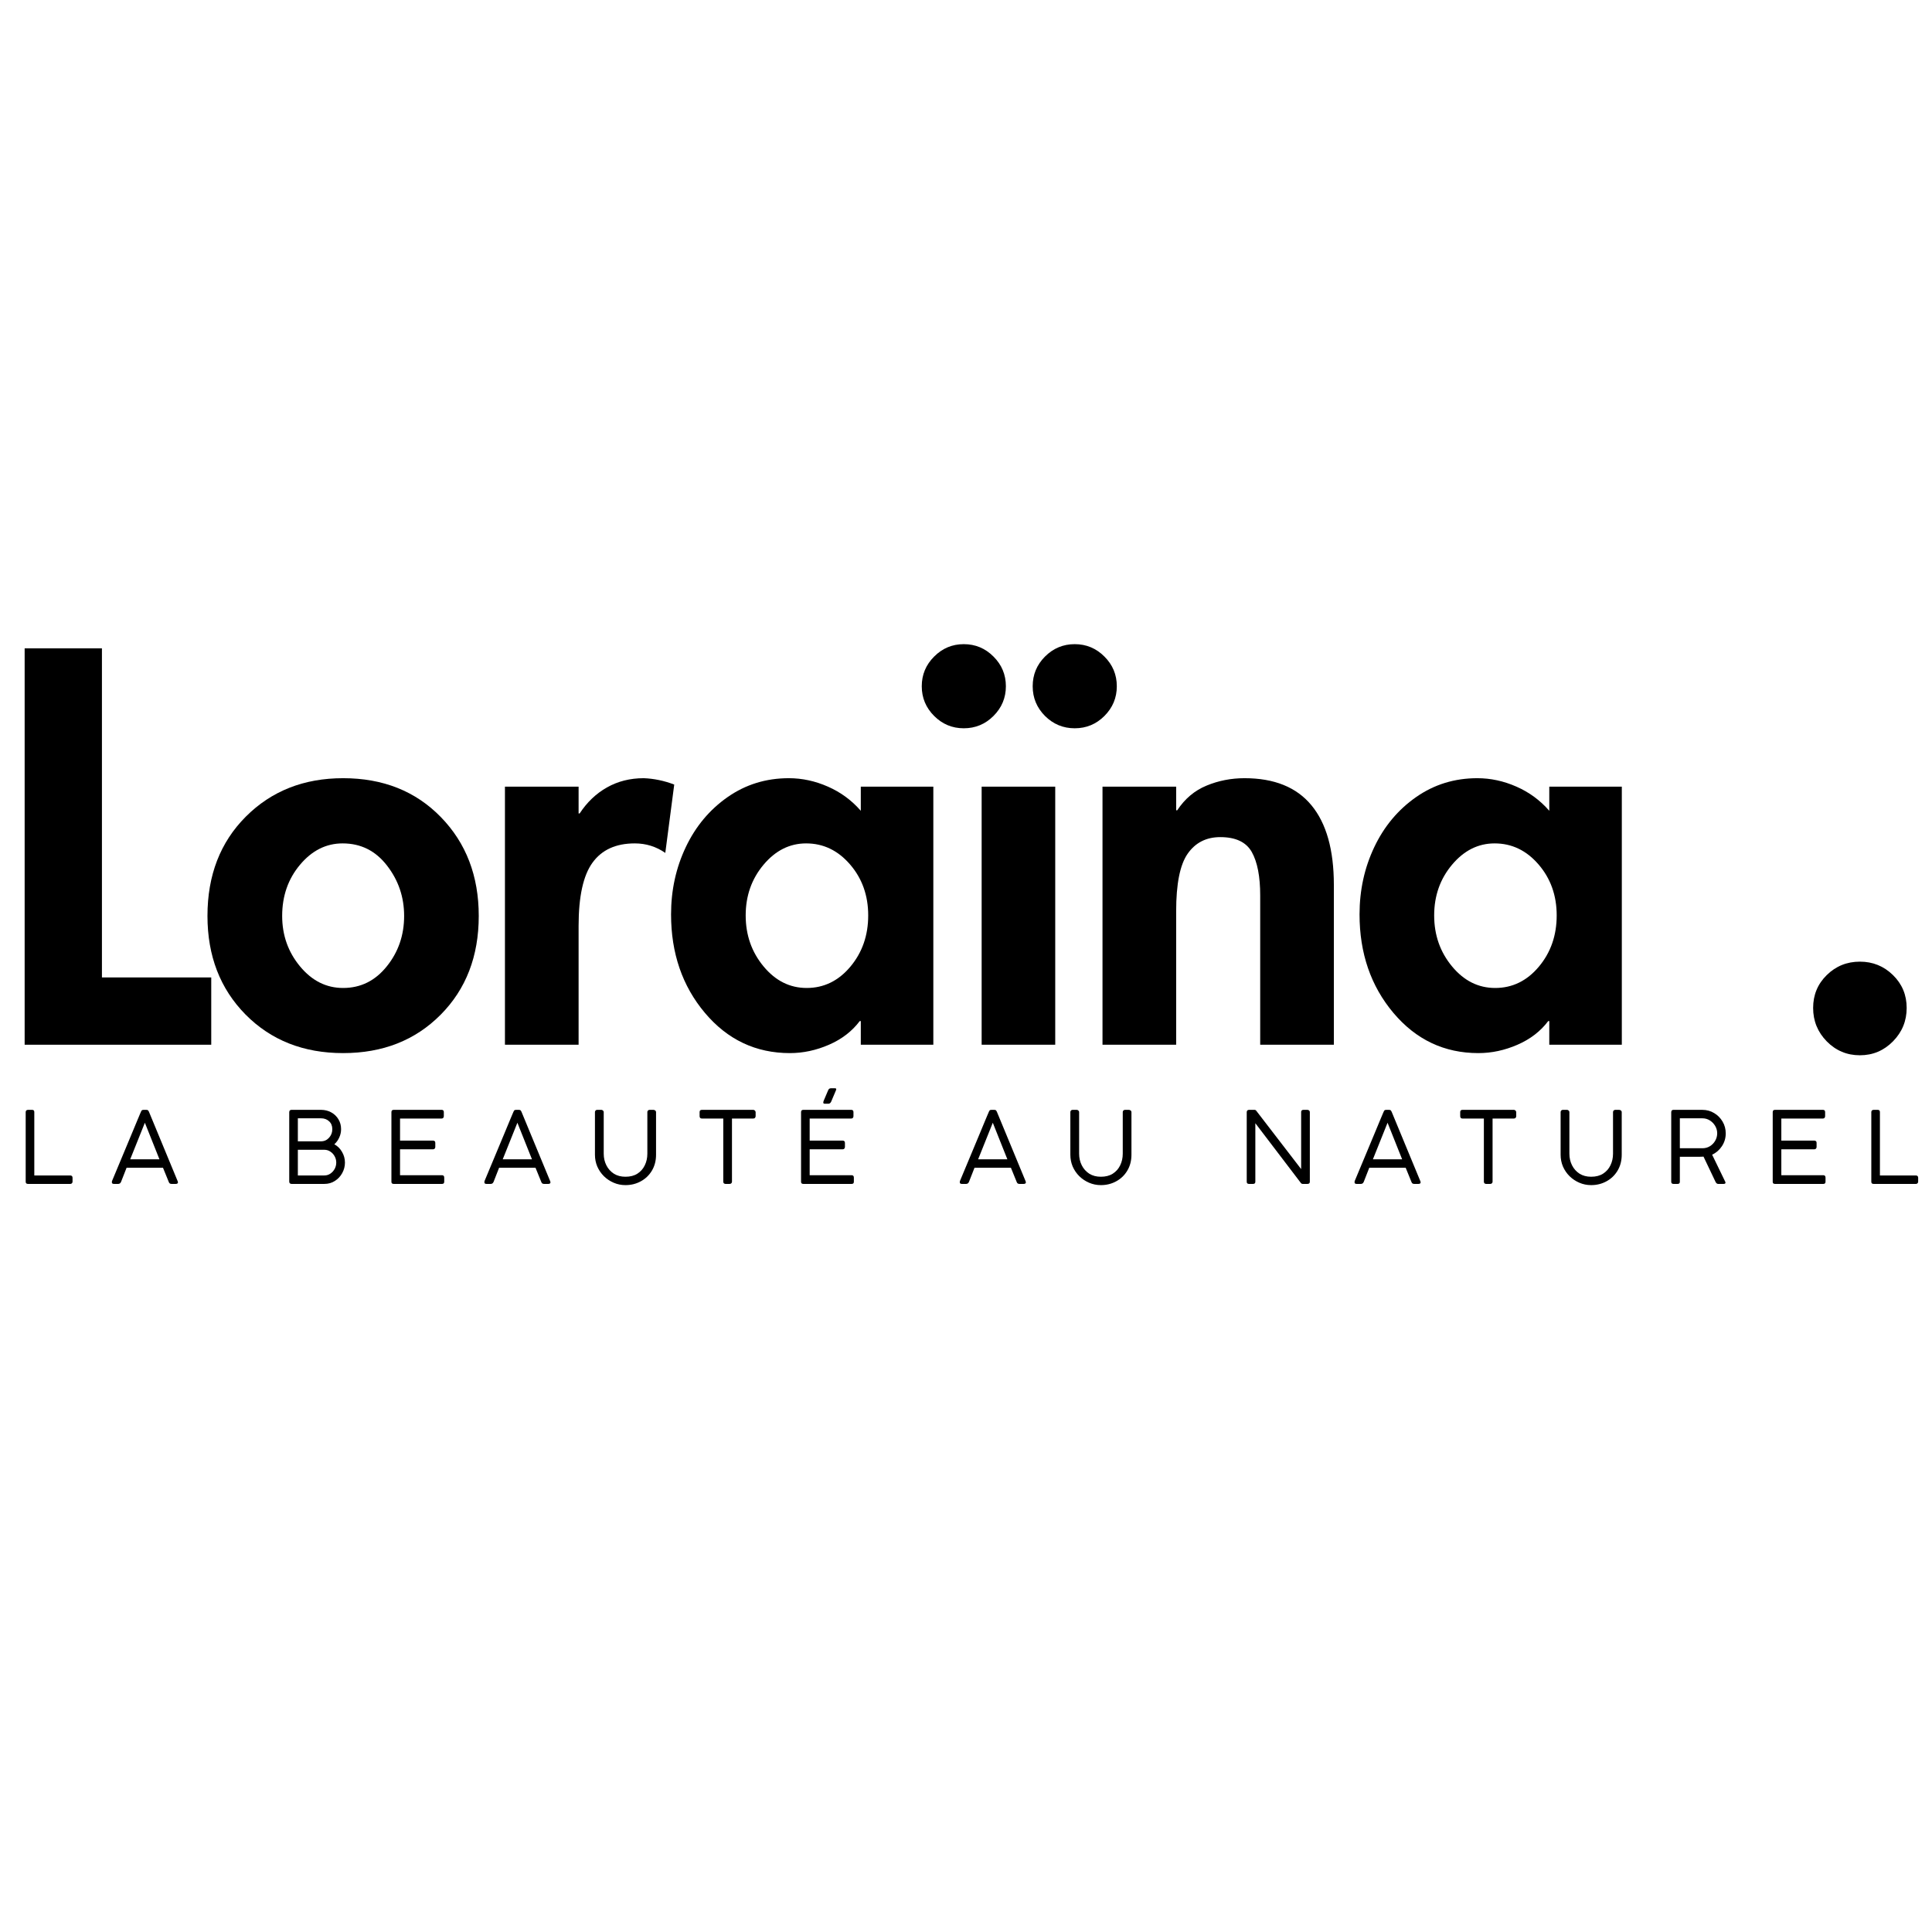
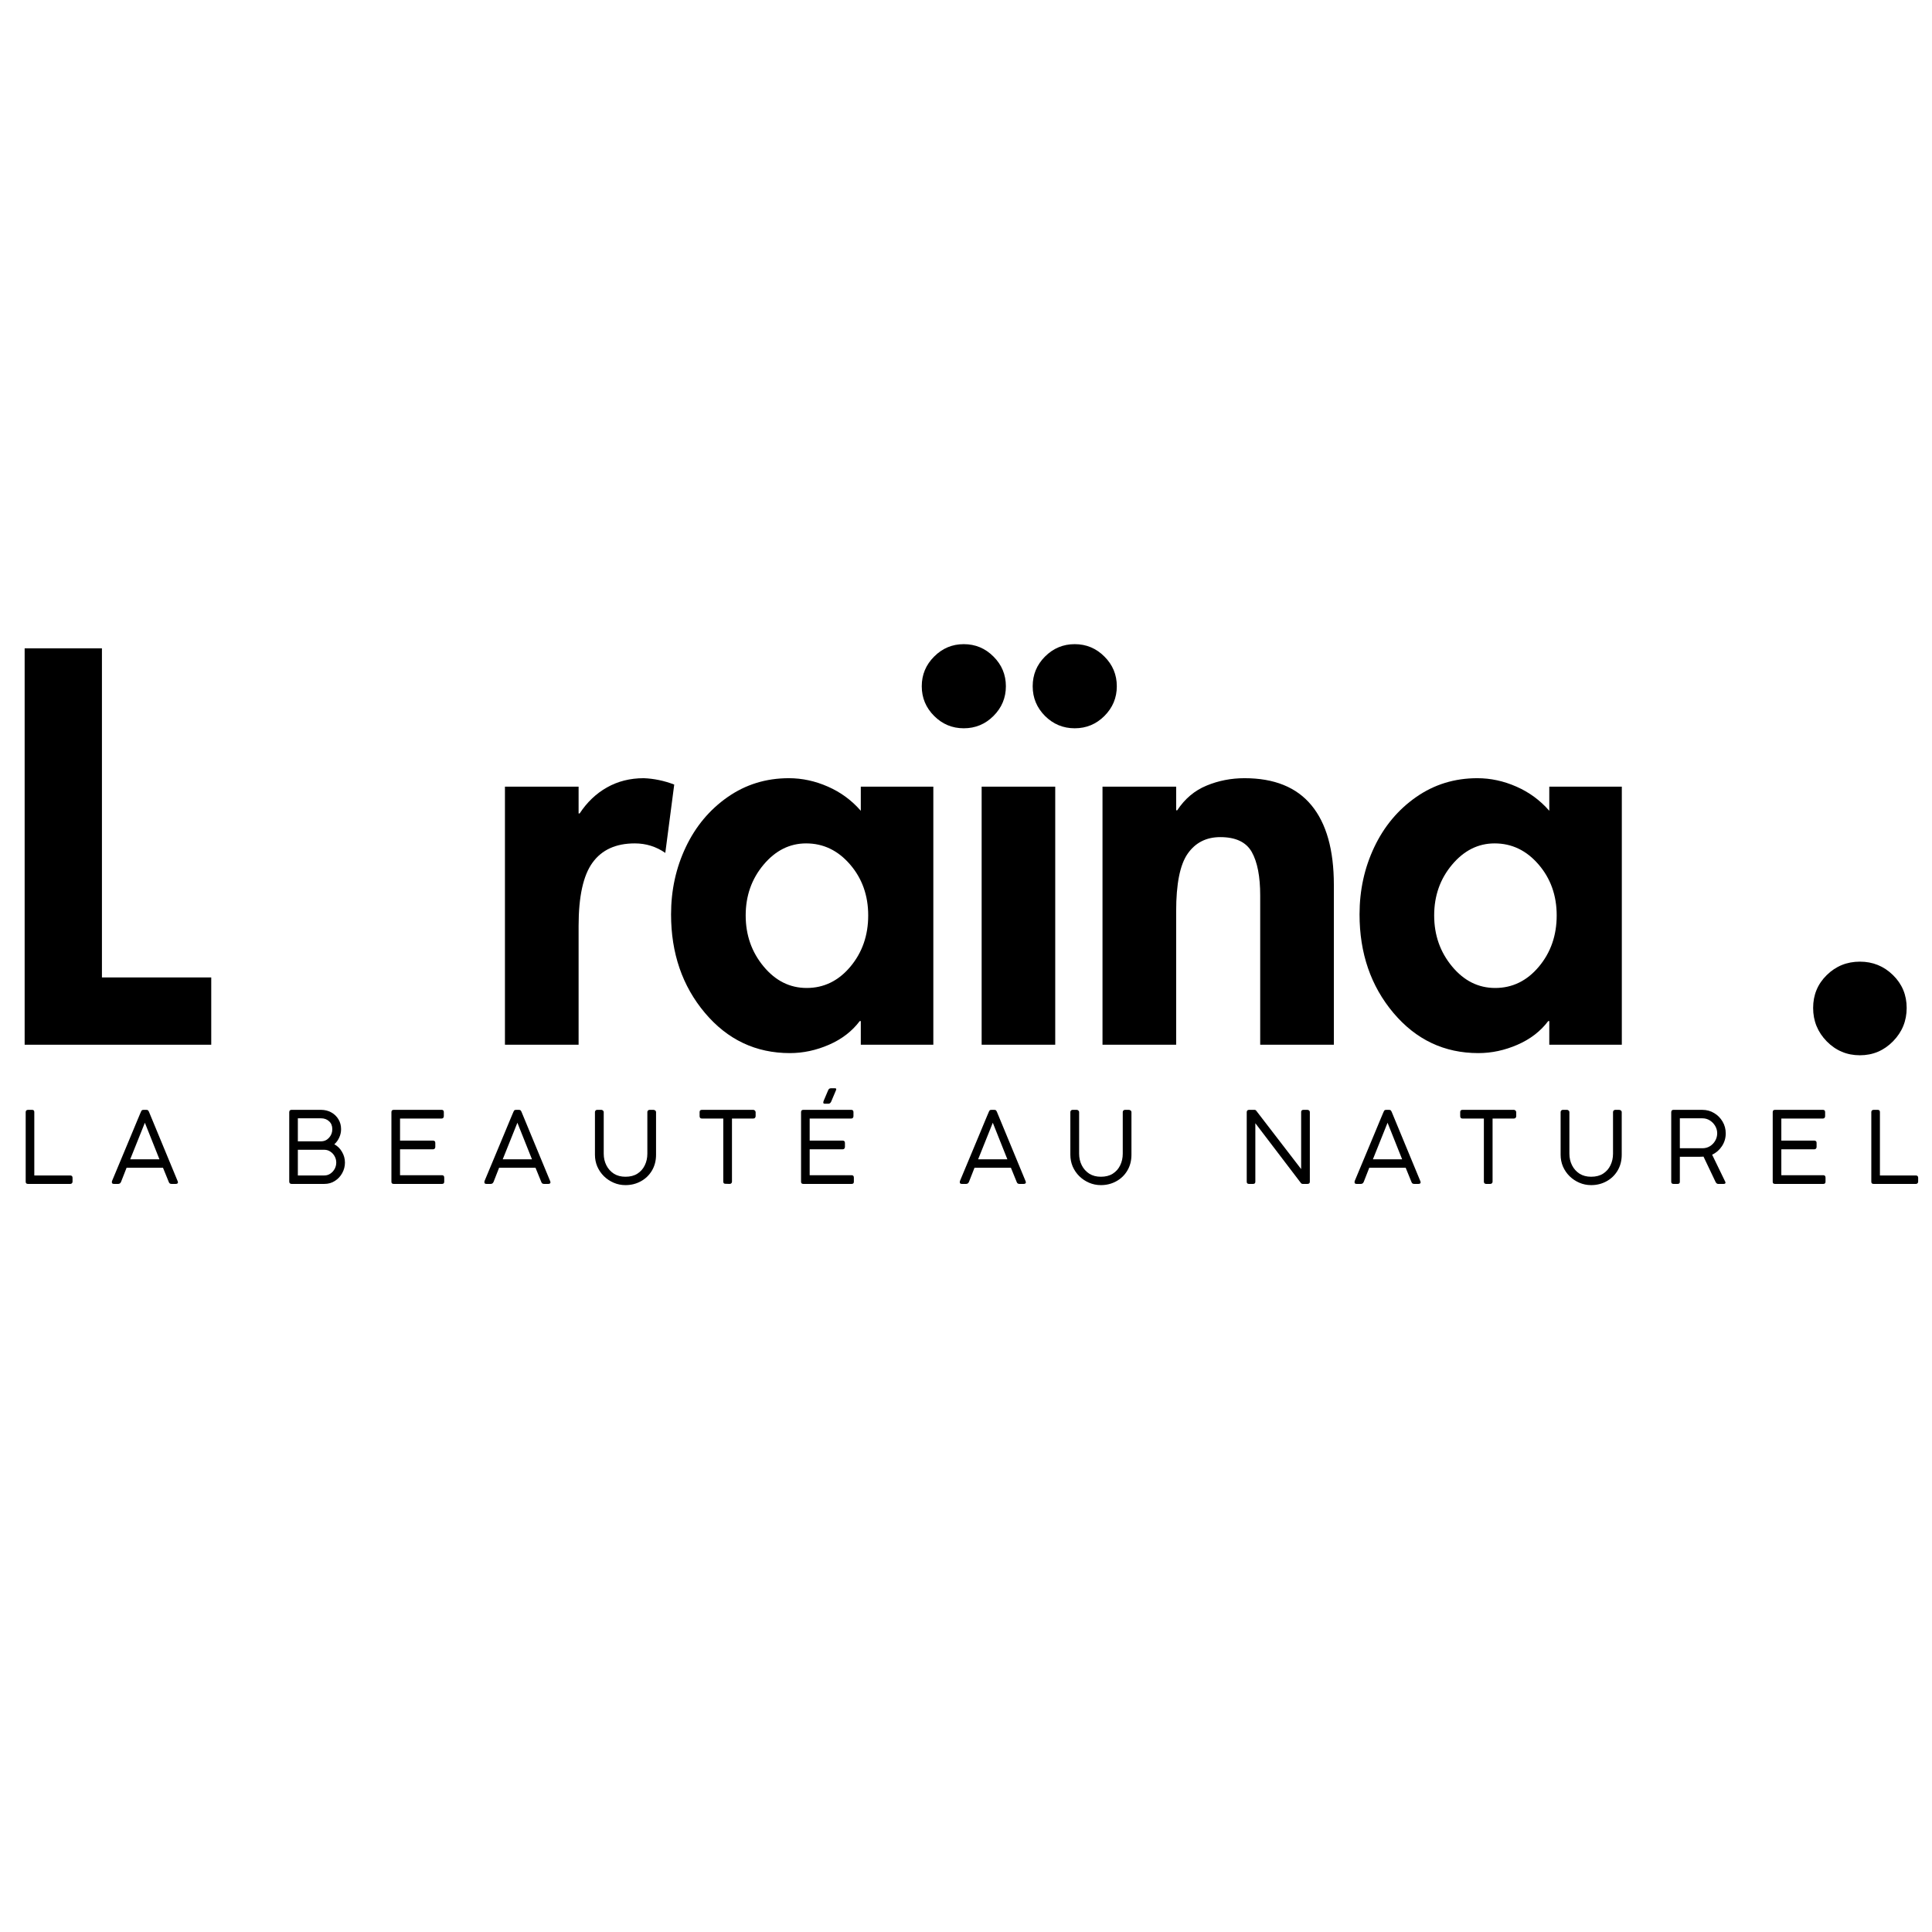
<svg xmlns="http://www.w3.org/2000/svg" version="1.0" preserveAspectRatio="xMidYMid meet" height="500" viewBox="0 0 375 375" zoomAndPan="magnify" width="500">
  <defs>
    <g />
  </defs>
  <g fill-opacity="1" fill="#000000">
    <g transform="translate(-0.732, 202.781)">
      <g>
        <path d="M 20.516 -76.938 L 20.516 -13.062 L 41.734 -13.062 L 41.734 0 L 5.516 0 L 5.516 -76.938 Z M 20.516 -76.938" />
      </g>
    </g>
  </g>
  <g fill-opacity="1" fill="#000000">
    <g transform="translate(38.644, 202.781)">
      <g>
-         <path d="M 1.625 -25 C 1.625 -32.883 4.109 -39.312 9.078 -44.281 C 14.047 -49.25 20.336 -51.734 27.953 -51.734 C 35.711 -51.734 42.039 -49.211 46.938 -44.172 C 51.832 -39.141 54.281 -32.75 54.281 -25 C 54.281 -17.176 51.812 -10.781 46.875 -5.812 C 41.945 -0.852 35.641 1.625 27.953 1.625 C 20.266 1.625 13.953 -0.867 9.016 -5.859 C 4.086 -10.859 1.625 -17.238 1.625 -25 Z M 27.859 -39.078 C 24.66 -39.078 21.906 -37.695 19.594 -34.938 C 17.281 -32.188 16.125 -28.875 16.125 -25 C 16.125 -21.258 17.281 -17.992 19.594 -15.203 C 21.906 -12.41 24.691 -11.016 27.953 -11.016 C 31.359 -11.016 34.18 -12.41 36.422 -15.203 C 38.672 -17.992 39.797 -21.258 39.797 -25 C 39.797 -28.664 38.688 -31.926 36.469 -34.781 C 34.258 -37.645 31.391 -39.078 27.859 -39.078 Z M 27.859 -39.078" />
-       </g>
+         </g>
    </g>
  </g>
  <g fill-opacity="1" fill="#000000">
    <g transform="translate(92.915, 202.781)">
      <g>
        <path d="M 36.219 -37.234 C 34.445 -38.461 32.473 -39.078 30.297 -39.078 C 26.629 -39.078 23.895 -37.832 22.094 -35.344 C 20.289 -32.863 19.391 -28.77 19.391 -23.062 L 19.391 0 L 5.094 0 L 5.094 -50.094 L 19.391 -50.094 L 19.391 -44.891 L 19.594 -44.891 C 21.02 -47.066 22.785 -48.75 24.891 -49.938 C 27.004 -51.133 29.383 -51.734 32.031 -51.734 C 34.008 -51.66 35.984 -51.25 37.953 -50.5 Z M 36.219 -37.234" />
      </g>
    </g>
  </g>
  <g fill-opacity="1" fill="#000000">
    <g transform="translate(128.721, 202.781)">
      <g>
        <path d="M 38.359 -50.094 L 52.438 -50.094 L 52.438 0 L 38.359 0 L 38.359 -4.594 L 38.156 -4.594 C 36.664 -2.613 34.676 -1.082 32.188 0 C 29.707 1.082 27.176 1.625 24.594 1.625 C 17.988 1.625 12.492 -0.973 8.109 -6.172 C 3.723 -11.379 1.531 -17.754 1.531 -25.297 C 1.531 -29.992 2.484 -34.348 4.391 -38.359 C 6.297 -42.379 9 -45.613 12.5 -48.062 C 16 -50.508 19.961 -51.734 24.391 -51.734 C 26.973 -51.734 29.504 -51.188 31.984 -50.094 C 34.461 -49.008 36.586 -47.445 38.359 -45.406 Z M 27.75 -39.078 C 24.551 -39.078 21.797 -37.695 19.484 -34.938 C 17.172 -32.188 16.016 -28.906 16.016 -25.094 C 16.016 -21.289 17.172 -17.992 19.484 -15.203 C 21.797 -12.41 24.586 -11.016 27.859 -11.016 C 31.191 -11.016 34.016 -12.391 36.328 -15.141 C 38.641 -17.898 39.797 -21.219 39.797 -25.094 C 39.797 -28.977 38.617 -32.281 36.266 -35 C 33.922 -37.719 31.082 -39.078 27.75 -39.078 Z M 27.75 -39.078" />
      </g>
    </g>
  </g>
  <g fill-opacity="1" fill="#000000">
    <g transform="translate(184.725, 202.781)">
      <g>
        <path d="M 20.094 -50.094 L 20.094 0 L 5.812 0 L 5.812 -50.094 Z M 2.344 -61.422 C 0.102 -61.422 -1.812 -62.219 -3.406 -63.812 C -5.008 -65.414 -5.812 -67.336 -5.812 -69.578 C -5.812 -71.828 -5.008 -73.75 -3.406 -75.344 C -1.812 -76.945 0.102 -77.75 2.344 -77.75 C 4.594 -77.75 6.516 -76.945 8.109 -75.344 C 9.711 -73.75 10.516 -71.828 10.516 -69.578 C 10.516 -67.336 9.711 -65.414 8.109 -63.812 C 6.516 -62.219 4.594 -61.422 2.344 -61.422 Z M 23.875 -61.422 C 21.633 -61.422 19.711 -62.219 18.109 -63.812 C 16.516 -65.414 15.719 -67.336 15.719 -69.578 C 15.719 -71.828 16.516 -73.75 18.109 -75.344 C 19.711 -76.945 21.633 -77.75 23.875 -77.75 C 26.125 -77.75 28.047 -76.945 29.641 -75.344 C 31.242 -73.75 32.047 -71.828 32.047 -69.578 C 32.047 -67.336 31.242 -65.414 29.641 -63.812 C 28.047 -62.219 26.125 -61.422 23.875 -61.422 Z M 23.875 -61.422" />
      </g>
    </g>
  </g>
  <g fill-opacity="1" fill="#000000">
    <g transform="translate(208.901, 202.781)">
      <g>
        <path d="M 50 0 L 35.703 0 L 35.703 -28.984 C 35.703 -32.648 35.16 -35.453 34.078 -37.391 C 32.992 -39.328 30.953 -40.297 27.953 -40.297 C 25.234 -40.297 23.125 -39.223 21.625 -37.078 C 20.133 -34.941 19.391 -31.223 19.391 -25.922 L 19.391 0 L 5.094 0 L 5.094 -50.094 L 19.391 -50.094 L 19.391 -45.5 L 19.594 -45.5 C 21.082 -47.75 22.984 -49.348 25.297 -50.297 C 27.609 -51.254 30.062 -51.734 32.656 -51.734 C 38.438 -51.734 42.77 -49.977 45.656 -46.469 C 48.551 -42.969 50 -37.816 50 -31.016 Z M 50 0" />
      </g>
    </g>
  </g>
  <g fill-opacity="1" fill="#000000">
    <g transform="translate(262.356, 202.781)">
      <g>
        <path d="M 38.359 -50.094 L 52.438 -50.094 L 52.438 0 L 38.359 0 L 38.359 -4.594 L 38.156 -4.594 C 36.664 -2.613 34.676 -1.082 32.188 0 C 29.707 1.082 27.176 1.625 24.594 1.625 C 17.988 1.625 12.492 -0.973 8.109 -6.172 C 3.723 -11.379 1.531 -17.754 1.531 -25.297 C 1.531 -29.992 2.484 -34.348 4.391 -38.359 C 6.297 -42.379 9 -45.613 12.5 -48.062 C 16 -50.508 19.961 -51.734 24.391 -51.734 C 26.973 -51.734 29.504 -51.188 31.984 -50.094 C 34.461 -49.008 36.586 -47.445 38.359 -45.406 Z M 27.75 -39.078 C 24.551 -39.078 21.797 -37.695 19.484 -34.938 C 17.172 -32.188 16.016 -28.906 16.016 -25.094 C 16.016 -21.289 17.172 -17.992 19.484 -15.203 C 21.797 -12.41 24.586 -11.016 27.859 -11.016 C 31.191 -11.016 34.016 -12.391 36.328 -15.141 C 38.641 -17.898 39.797 -21.219 39.797 -25.094 C 39.797 -28.977 38.617 -32.281 36.266 -35 C 33.922 -37.719 31.082 -39.078 27.75 -39.078 Z M 27.75 -39.078" />
      </g>
    </g>
  </g>
  <g fill-opacity="1" fill="#000000">
    <g transform="translate(318.36, 202.781)">
      <g />
    </g>
  </g>
  <g fill-opacity="1" fill="#000000">
    <g transform="translate(346.209, 202.781)">
      <g>
        <path d="M 14.797 2.047 C 12.273 2.047 10.129 1.145 8.359 -0.656 C 6.598 -2.457 5.719 -4.617 5.719 -7.141 C 5.719 -9.66 6.598 -11.785 8.359 -13.516 C 10.129 -15.254 12.273 -16.125 14.797 -16.125 C 17.305 -16.125 19.445 -15.254 21.219 -13.516 C 22.988 -11.785 23.875 -9.66 23.875 -7.141 C 23.875 -4.617 22.988 -2.457 21.219 -0.656 C 19.445 1.145 17.305 2.047 14.797 2.047 Z M 14.797 2.047" />
      </g>
    </g>
  </g>
  <g fill-opacity="1" fill="#000000">
    <g transform="translate(3.424, 229.796)">
      <g>
        <path d="M 3.234 -1.641 L 10.234 -1.641 C 10.348 -1.641 10.445 -1.602 10.531 -1.531 C 10.613 -1.457 10.656 -1.348 10.656 -1.203 L 10.656 -0.422 C 10.656 -0.305 10.613 -0.207 10.531 -0.125 C 10.457 -0.039 10.359 0 10.234 0 L 2 0 C 1.707 0 1.562 -0.141 1.562 -0.422 L 1.562 -13.953 C 1.562 -14.066 1.598 -14.164 1.672 -14.25 C 1.754 -14.332 1.867 -14.375 2.016 -14.375 L 2.812 -14.375 C 3.094 -14.375 3.234 -14.234 3.234 -13.953 Z M 3.234 -1.641" />
      </g>
    </g>
  </g>
  <g fill-opacity="1" fill="#000000">
    <g transform="translate(21.244, 229.796)">
      <g>
        <path d="M 3.328 -3.141 L 2.25 -0.391 C 2.133 -0.129 1.953 0 1.703 0 L 0.875 0 C 0.602 0 0.469 -0.102 0.469 -0.312 C 0.469 -0.375 0.473 -0.43 0.484 -0.484 C 0.492 -0.535 0.5 -0.562 0.5 -0.562 C 1.438 -2.812 2.227 -4.707 2.875 -6.25 C 3.52 -7.789 4.047 -9.051 4.453 -10.031 C 4.867 -11.02 5.188 -11.785 5.406 -12.328 C 5.633 -12.879 5.801 -13.273 5.906 -13.516 C 6.008 -13.754 6.07 -13.898 6.094 -13.953 C 6.113 -14.004 6.125 -14.031 6.125 -14.031 C 6.145 -14.094 6.188 -14.164 6.25 -14.25 C 6.32 -14.332 6.441 -14.375 6.609 -14.375 L 7.172 -14.375 C 7.336 -14.375 7.453 -14.332 7.516 -14.25 C 7.578 -14.164 7.625 -14.094 7.656 -14.031 L 13.234 -0.547 C 13.234 -0.547 13.242 -0.516 13.266 -0.453 C 13.285 -0.398 13.297 -0.352 13.297 -0.312 C 13.297 -0.102 13.148 0 12.859 0 L 12.031 0 C 11.77 0 11.598 -0.125 11.516 -0.375 L 10.391 -3.141 Z M 6.875 -11.875 L 4.031 -4.781 L 9.703 -4.781 Z M 6.875 -11.875" />
      </g>
    </g>
  </g>
  <g fill-opacity="1" fill="#000000">
    <g transform="translate(41.814, 229.796)">
      <g />
    </g>
  </g>
  <g fill-opacity="1" fill="#000000">
    <g transform="translate(54.579, 229.796)">
      <g>
        <path d="M 11.625 -10.625 C 11.625 -10.051 11.504 -9.508 11.266 -9 C 11.035 -8.488 10.719 -8.051 10.312 -7.688 C 10.926 -7.363 11.422 -6.879 11.797 -6.234 C 12.18 -5.586 12.375 -4.891 12.375 -4.141 C 12.375 -3.41 12.195 -2.727 11.844 -2.094 C 11.5 -1.469 11.023 -0.961 10.422 -0.578 C 9.828 -0.191 9.148 0 8.391 0 L 2.016 0 C 1.891 0 1.781 -0.035 1.688 -0.109 C 1.602 -0.191 1.562 -0.297 1.562 -0.422 L 1.562 -13.906 C 1.562 -14.219 1.711 -14.375 2.016 -14.375 L 7.734 -14.375 C 8.461 -14.375 9.117 -14.211 9.703 -13.891 C 10.297 -13.566 10.766 -13.117 11.109 -12.547 C 11.453 -11.984 11.625 -11.344 11.625 -10.625 Z M 8.375 -6.625 L 3.234 -6.625 L 3.234 -1.641 L 8.375 -1.641 C 8.801 -1.641 9.188 -1.754 9.531 -1.984 C 9.883 -2.223 10.164 -2.531 10.375 -2.906 C 10.582 -3.289 10.688 -3.703 10.688 -4.141 C 10.688 -4.586 10.582 -4.992 10.375 -5.359 C 10.176 -5.734 9.898 -6.035 9.547 -6.266 C 9.203 -6.504 8.812 -6.625 8.375 -6.625 Z M 9.922 -10.625 C 9.922 -11.27 9.711 -11.781 9.297 -12.156 C 8.891 -12.539 8.363 -12.734 7.719 -12.734 L 3.234 -12.734 L 3.234 -8.266 L 7.719 -8.266 C 8.344 -8.266 8.863 -8.492 9.281 -8.953 C 9.707 -9.422 9.922 -9.977 9.922 -10.625 Z M 9.922 -10.625" />
      </g>
    </g>
  </g>
  <g fill-opacity="1" fill="#000000">
    <g transform="translate(74.413, 229.796)">
      <g>
        <path d="M 2 -14.375 L 11.312 -14.375 C 11.594 -14.375 11.734 -14.227 11.734 -13.938 L 11.734 -13.141 C 11.734 -13.023 11.695 -12.922 11.625 -12.828 C 11.551 -12.734 11.441 -12.688 11.297 -12.688 L 3.234 -12.688 L 3.234 -8.406 L 9.656 -8.406 C 9.77 -8.406 9.867 -8.367 9.953 -8.297 C 10.035 -8.234 10.078 -8.125 10.078 -7.969 L 10.078 -7.172 C 10.078 -7.055 10.039 -6.953 9.969 -6.859 C 9.895 -6.766 9.789 -6.719 9.656 -6.719 L 3.234 -6.719 L 3.234 -1.688 L 11.375 -1.688 C 11.664 -1.688 11.812 -1.531 11.812 -1.219 L 11.812 -0.422 C 11.812 -0.141 11.672 0 11.391 0 L 2 0 C 1.707 0 1.562 -0.133 1.562 -0.406 L 1.562 -13.938 C 1.562 -14.227 1.707 -14.375 2 -14.375 Z M 2 -14.375" />
      </g>
    </g>
  </g>
  <g fill-opacity="1" fill="#000000">
    <g transform="translate(93.55, 229.796)">
      <g>
        <path d="M 3.328 -3.141 L 2.25 -0.391 C 2.133 -0.129 1.953 0 1.703 0 L 0.875 0 C 0.602 0 0.469 -0.102 0.469 -0.312 C 0.469 -0.375 0.473 -0.43 0.484 -0.484 C 0.492 -0.535 0.5 -0.562 0.5 -0.562 C 1.438 -2.812 2.227 -4.707 2.875 -6.25 C 3.52 -7.789 4.047 -9.051 4.453 -10.031 C 4.867 -11.02 5.188 -11.785 5.406 -12.328 C 5.633 -12.879 5.801 -13.273 5.906 -13.516 C 6.008 -13.754 6.07 -13.898 6.094 -13.953 C 6.113 -14.004 6.125 -14.031 6.125 -14.031 C 6.145 -14.094 6.188 -14.164 6.25 -14.25 C 6.32 -14.332 6.441 -14.375 6.609 -14.375 L 7.172 -14.375 C 7.336 -14.375 7.453 -14.332 7.516 -14.25 C 7.578 -14.164 7.625 -14.094 7.656 -14.031 L 13.234 -0.547 C 13.234 -0.547 13.242 -0.516 13.266 -0.453 C 13.285 -0.398 13.297 -0.352 13.297 -0.312 C 13.297 -0.102 13.148 0 12.859 0 L 12.031 0 C 11.77 0 11.598 -0.125 11.516 -0.375 L 10.391 -3.141 Z M 6.875 -11.875 L 4.031 -4.781 L 9.703 -4.781 Z M 6.875 -11.875" />
      </g>
    </g>
  </g>
  <g fill-opacity="1" fill="#000000">
    <g transform="translate(114.12, 229.796)">
      <g>
        <path d="M 3.062 -13.953 L 3.062 -5.875 C 3.062 -5.039 3.234 -4.285 3.578 -3.609 C 3.922 -2.93 4.406 -2.391 5.031 -1.984 C 5.664 -1.586 6.414 -1.391 7.281 -1.391 C 8.195 -1.391 8.969 -1.586 9.594 -1.984 C 10.227 -2.391 10.707 -2.93 11.031 -3.609 C 11.363 -4.285 11.531 -5.039 11.531 -5.875 L 11.531 -13.953 C 11.531 -14.066 11.57 -14.164 11.656 -14.25 C 11.738 -14.332 11.844 -14.375 11.969 -14.375 L 12.703 -14.375 C 12.836 -14.375 12.957 -14.332 13.062 -14.25 C 13.164 -14.176 13.219 -14.078 13.219 -13.953 L 13.219 -5.672 C 13.219 -4.492 12.945 -3.457 12.406 -2.562 C 11.875 -1.676 11.156 -0.988 10.25 -0.5 C 9.352 -0.008 8.363 0.234 7.281 0.234 C 6.469 0.234 5.703 0.078 4.984 -0.234 C 4.266 -0.547 3.633 -0.969 3.094 -1.5 C 2.551 -2.039 2.125 -2.664 1.812 -3.375 C 1.508 -4.094 1.359 -4.859 1.359 -5.672 L 1.359 -13.953 C 1.359 -14.055 1.395 -14.148 1.469 -14.234 C 1.551 -14.328 1.648 -14.375 1.766 -14.375 L 2.609 -14.375 C 2.711 -14.375 2.812 -14.332 2.906 -14.25 C 3.008 -14.164 3.062 -14.066 3.062 -13.953 Z M 3.062 -13.953" />
      </g>
    </g>
  </g>
  <g fill-opacity="1" fill="#000000">
    <g transform="translate(135.387, 229.796)">
      <g>
-         <path d="M 0.859 -14.375 L 10.812 -14.375 C 10.926 -14.375 11.023 -14.336 11.109 -14.266 C 11.203 -14.191 11.258 -14.086 11.281 -13.953 L 11.281 -13.156 C 11.281 -13.031 11.238 -12.922 11.156 -12.828 C 11.082 -12.734 10.969 -12.688 10.812 -12.688 L 6.688 -12.688 L 6.688 -0.422 C 6.688 -0.305 6.645 -0.207 6.562 -0.125 C 6.488 -0.039 6.379 0 6.234 0 L 5.438 0 C 5.312 0 5.207 -0.035 5.125 -0.109 C 5.039 -0.191 5 -0.297 5 -0.422 L 5 -12.688 L 0.859 -12.688 C 0.555 -12.688 0.406 -12.844 0.406 -13.156 L 0.406 -13.953 C 0.406 -14.234 0.555 -14.375 0.859 -14.375 Z M 0.859 -14.375" />
+         <path d="M 0.859 -14.375 L 10.812 -14.375 C 10.926 -14.375 11.023 -14.336 11.109 -14.266 C 11.203 -14.191 11.258 -14.086 11.281 -13.953 L 11.281 -13.156 C 11.281 -13.031 11.238 -12.922 11.156 -12.828 C 11.082 -12.734 10.969 -12.688 10.812 -12.688 L 6.688 -12.688 L 6.688 -0.422 C 6.688 -0.305 6.645 -0.207 6.562 -0.125 C 6.488 -0.039 6.379 0 6.234 0 C 5.312 0 5.207 -0.035 5.125 -0.109 C 5.039 -0.191 5 -0.297 5 -0.422 L 5 -12.688 L 0.859 -12.688 C 0.555 -12.688 0.406 -12.844 0.406 -13.156 L 0.406 -13.953 C 0.406 -14.234 0.555 -14.375 0.859 -14.375 Z M 0.859 -14.375" />
      </g>
    </g>
  </g>
  <g fill-opacity="1" fill="#000000">
    <g transform="translate(153.923, 229.796)">
      <g>
        <path d="M 2 -14.375 L 11.312 -14.375 C 11.594 -14.375 11.734 -14.227 11.734 -13.938 L 11.734 -13.141 C 11.734 -13.023 11.695 -12.922 11.625 -12.828 C 11.551 -12.734 11.441 -12.688 11.297 -12.688 L 3.234 -12.688 L 3.234 -8.406 L 9.656 -8.406 C 9.77 -8.406 9.867 -8.367 9.953 -8.297 C 10.035 -8.234 10.078 -8.125 10.078 -7.969 L 10.078 -7.172 C 10.078 -7.055 10.039 -6.953 9.969 -6.859 C 9.895 -6.766 9.789 -6.719 9.656 -6.719 L 3.234 -6.719 L 3.234 -1.688 L 11.375 -1.688 C 11.664 -1.688 11.812 -1.531 11.812 -1.219 L 11.812 -0.422 C 11.812 -0.141 11.672 0 11.391 0 L 2 0 C 1.707 0 1.562 -0.133 1.562 -0.406 L 1.562 -13.938 C 1.562 -14.227 1.707 -14.375 2 -14.375 Z M 8.266 -18 L 7.406 -15.969 C 7.27 -15.695 7.094 -15.562 6.875 -15.562 L 6.188 -15.562 C 5.988 -15.562 5.883 -15.629 5.875 -15.766 C 5.875 -15.898 5.906 -16.035 5.969 -16.172 L 6.812 -18.156 C 6.914 -18.426 7.094 -18.562 7.344 -18.562 L 8.125 -18.562 C 8.301 -18.562 8.391 -18.508 8.391 -18.406 C 8.391 -18.301 8.348 -18.164 8.266 -18 Z M 8.266 -18" />
      </g>
    </g>
  </g>
  <g fill-opacity="1" fill="#000000">
    <g transform="translate(173.06, 229.796)">
      <g />
    </g>
  </g>
  <g fill-opacity="1" fill="#000000">
    <g transform="translate(185.825, 229.796)">
      <g>
        <path d="M 3.328 -3.141 L 2.25 -0.391 C 2.133 -0.129 1.953 0 1.703 0 L 0.875 0 C 0.602 0 0.469 -0.102 0.469 -0.312 C 0.469 -0.375 0.473 -0.43 0.484 -0.484 C 0.492 -0.535 0.5 -0.562 0.5 -0.562 C 1.438 -2.812 2.227 -4.707 2.875 -6.25 C 3.52 -7.789 4.047 -9.051 4.453 -10.031 C 4.867 -11.02 5.188 -11.785 5.406 -12.328 C 5.633 -12.879 5.801 -13.273 5.906 -13.516 C 6.008 -13.754 6.07 -13.898 6.094 -13.953 C 6.113 -14.004 6.125 -14.031 6.125 -14.031 C 6.145 -14.094 6.188 -14.164 6.25 -14.25 C 6.32 -14.332 6.441 -14.375 6.609 -14.375 L 7.172 -14.375 C 7.336 -14.375 7.453 -14.332 7.516 -14.25 C 7.578 -14.164 7.625 -14.094 7.656 -14.031 L 13.234 -0.547 C 13.234 -0.547 13.242 -0.516 13.266 -0.453 C 13.285 -0.398 13.297 -0.352 13.297 -0.312 C 13.297 -0.102 13.148 0 12.859 0 L 12.031 0 C 11.77 0 11.598 -0.125 11.516 -0.375 L 10.391 -3.141 Z M 6.875 -11.875 L 4.031 -4.781 L 9.703 -4.781 Z M 6.875 -11.875" />
      </g>
    </g>
  </g>
  <g fill-opacity="1" fill="#000000">
    <g transform="translate(206.395, 229.796)">
      <g>
        <path d="M 3.062 -13.953 L 3.062 -5.875 C 3.062 -5.039 3.234 -4.285 3.578 -3.609 C 3.922 -2.93 4.406 -2.391 5.031 -1.984 C 5.664 -1.586 6.414 -1.391 7.281 -1.391 C 8.195 -1.391 8.969 -1.586 9.594 -1.984 C 10.227 -2.391 10.707 -2.93 11.031 -3.609 C 11.363 -4.285 11.531 -5.039 11.531 -5.875 L 11.531 -13.953 C 11.531 -14.066 11.57 -14.164 11.656 -14.25 C 11.738 -14.332 11.844 -14.375 11.969 -14.375 L 12.703 -14.375 C 12.836 -14.375 12.957 -14.332 13.062 -14.25 C 13.164 -14.176 13.219 -14.078 13.219 -13.953 L 13.219 -5.672 C 13.219 -4.492 12.945 -3.457 12.406 -2.562 C 11.875 -1.676 11.156 -0.988 10.25 -0.5 C 9.352 -0.008 8.363 0.234 7.281 0.234 C 6.469 0.234 5.703 0.078 4.984 -0.234 C 4.266 -0.547 3.633 -0.969 3.094 -1.5 C 2.551 -2.039 2.125 -2.664 1.812 -3.375 C 1.508 -4.094 1.359 -4.859 1.359 -5.672 L 1.359 -13.953 C 1.359 -14.055 1.395 -14.148 1.469 -14.234 C 1.551 -14.328 1.648 -14.375 1.766 -14.375 L 2.609 -14.375 C 2.711 -14.375 2.812 -14.332 2.906 -14.25 C 3.008 -14.164 3.062 -14.066 3.062 -13.953 Z M 3.062 -13.953" />
      </g>
    </g>
  </g>
  <g fill-opacity="1" fill="#000000">
    <g transform="translate(227.662, 229.796)">
      <g />
    </g>
  </g>
  <g fill-opacity="1" fill="#000000">
    <g transform="translate(240.427, 229.796)">
      <g>
        <path d="M 13.344 0 L 12.438 0 C 12.289 0 12.172 -0.055 12.078 -0.172 L 3.234 -11.781 L 3.234 -0.422 C 3.234 -0.141 3.086 0 2.797 0 L 2 0 C 1.707 0 1.562 -0.141 1.562 -0.422 L 1.562 -13.938 C 1.562 -14.062 1.598 -14.164 1.672 -14.25 C 1.754 -14.332 1.863 -14.375 2 -14.375 L 3.062 -14.375 C 3.219 -14.375 3.336 -14.312 3.422 -14.188 L 12.125 -2.875 L 12.125 -14.016 C 12.164 -14.254 12.312 -14.375 12.562 -14.375 L 13.344 -14.375 C 13.469 -14.375 13.578 -14.332 13.672 -14.25 C 13.766 -14.176 13.812 -14.078 13.812 -13.953 L 13.812 -0.422 C 13.812 -0.141 13.656 0 13.344 0 Z M 13.344 0" />
      </g>
    </g>
  </g>
  <g fill-opacity="1" fill="#000000">
    <g transform="translate(262.449, 229.796)">
      <g>
        <path d="M 3.328 -3.141 L 2.25 -0.391 C 2.133 -0.129 1.953 0 1.703 0 L 0.875 0 C 0.602 0 0.469 -0.102 0.469 -0.312 C 0.469 -0.375 0.473 -0.43 0.484 -0.484 C 0.492 -0.535 0.5 -0.562 0.5 -0.562 C 1.438 -2.812 2.227 -4.707 2.875 -6.25 C 3.52 -7.789 4.047 -9.051 4.453 -10.031 C 4.867 -11.02 5.188 -11.785 5.406 -12.328 C 5.633 -12.879 5.801 -13.273 5.906 -13.516 C 6.008 -13.754 6.07 -13.898 6.094 -13.953 C 6.113 -14.004 6.125 -14.031 6.125 -14.031 C 6.145 -14.094 6.188 -14.164 6.25 -14.25 C 6.32 -14.332 6.441 -14.375 6.609 -14.375 L 7.172 -14.375 C 7.336 -14.375 7.453 -14.332 7.516 -14.25 C 7.578 -14.164 7.625 -14.094 7.656 -14.031 L 13.234 -0.547 C 13.234 -0.547 13.242 -0.516 13.266 -0.453 C 13.285 -0.398 13.297 -0.352 13.297 -0.312 C 13.297 -0.102 13.148 0 12.859 0 L 12.031 0 C 11.77 0 11.598 -0.125 11.516 -0.375 L 10.391 -3.141 Z M 6.875 -11.875 L 4.031 -4.781 L 9.703 -4.781 Z M 6.875 -11.875" />
      </g>
    </g>
  </g>
  <g fill-opacity="1" fill="#000000">
    <g transform="translate(283.019, 229.796)">
      <g>
        <path d="M 0.859 -14.375 L 10.812 -14.375 C 10.926 -14.375 11.023 -14.336 11.109 -14.266 C 11.203 -14.191 11.258 -14.086 11.281 -13.953 L 11.281 -13.156 C 11.281 -13.031 11.238 -12.922 11.156 -12.828 C 11.082 -12.734 10.969 -12.688 10.812 -12.688 L 6.688 -12.688 L 6.688 -0.422 C 6.688 -0.305 6.645 -0.207 6.562 -0.125 C 6.488 -0.039 6.379 0 6.234 0 L 5.438 0 C 5.312 0 5.207 -0.035 5.125 -0.109 C 5.039 -0.191 5 -0.297 5 -0.422 L 5 -12.688 L 0.859 -12.688 C 0.555 -12.688 0.406 -12.844 0.406 -13.156 L 0.406 -13.953 C 0.406 -14.234 0.555 -14.375 0.859 -14.375 Z M 0.859 -14.375" />
      </g>
    </g>
  </g>
  <g fill-opacity="1" fill="#000000">
    <g transform="translate(301.556, 229.796)">
      <g>
        <path d="M 3.062 -13.953 L 3.062 -5.875 C 3.062 -5.039 3.234 -4.285 3.578 -3.609 C 3.922 -2.93 4.406 -2.391 5.031 -1.984 C 5.664 -1.586 6.414 -1.391 7.281 -1.391 C 8.195 -1.391 8.969 -1.586 9.594 -1.984 C 10.227 -2.391 10.707 -2.93 11.031 -3.609 C 11.363 -4.285 11.531 -5.039 11.531 -5.875 L 11.531 -13.953 C 11.531 -14.066 11.57 -14.164 11.656 -14.25 C 11.738 -14.332 11.844 -14.375 11.969 -14.375 L 12.703 -14.375 C 12.836 -14.375 12.957 -14.332 13.062 -14.25 C 13.164 -14.176 13.219 -14.078 13.219 -13.953 L 13.219 -5.672 C 13.219 -4.492 12.945 -3.457 12.406 -2.562 C 11.875 -1.676 11.156 -0.988 10.25 -0.5 C 9.352 -0.008 8.363 0.234 7.281 0.234 C 6.469 0.234 5.703 0.078 4.984 -0.234 C 4.266 -0.547 3.633 -0.969 3.094 -1.5 C 2.551 -2.039 2.125 -2.664 1.812 -3.375 C 1.508 -4.094 1.359 -4.859 1.359 -5.672 L 1.359 -13.953 C 1.359 -14.055 1.395 -14.148 1.469 -14.234 C 1.551 -14.328 1.648 -14.375 1.766 -14.375 L 2.609 -14.375 C 2.711 -14.375 2.812 -14.332 2.906 -14.25 C 3.008 -14.164 3.062 -14.066 3.062 -13.953 Z M 3.062 -13.953" />
      </g>
    </g>
  </g>
  <g fill-opacity="1" fill="#000000">
    <g transform="translate(322.823, 229.796)">
      <g>
        <path d="M 10.484 -9.828 C 10.484 -10.336 10.352 -10.812 10.094 -11.25 C 9.832 -11.695 9.484 -12.055 9.047 -12.328 C 8.617 -12.598 8.133 -12.734 7.594 -12.734 L 3.234 -12.734 L 3.234 -6.922 L 7.609 -6.922 C 8.148 -6.922 8.633 -7.051 9.062 -7.312 C 9.5 -7.582 9.844 -7.938 10.094 -8.375 C 10.352 -8.82 10.484 -9.305 10.484 -9.828 Z M 1.562 -0.422 L 1.562 -13.906 C 1.562 -14.219 1.707 -14.375 2 -14.375 L 7.594 -14.375 C 8.445 -14.375 9.211 -14.164 9.891 -13.75 C 10.578 -13.344 11.125 -12.789 11.531 -12.094 C 11.938 -11.406 12.141 -10.641 12.141 -9.797 C 12.141 -8.898 11.895 -8.078 11.406 -7.328 C 10.914 -6.586 10.281 -6.035 9.5 -5.672 L 12.047 -0.422 C 12.066 -0.391 12.078 -0.359 12.078 -0.328 C 12.086 -0.305 12.094 -0.281 12.094 -0.25 C 12.094 -0.082 11.973 0 11.734 0 L 10.672 0 C 10.461 0 10.297 -0.125 10.172 -0.375 L 7.828 -5.297 C 7.785 -5.297 7.68 -5.289 7.516 -5.281 C 7.348 -5.27 7.18 -5.266 7.016 -5.266 C 6.848 -5.266 6.719 -5.266 6.625 -5.266 L 3.234 -5.266 L 3.234 -0.422 C 3.234 -0.141 3.094 0 2.812 0 L 2 0 C 1.707 0 1.562 -0.141 1.562 -0.422 Z M 1.562 -0.422" />
      </g>
    </g>
  </g>
  <g fill-opacity="1" fill="#000000">
    <g transform="translate(342.521, 229.796)">
      <g>
        <path d="M 2 -14.375 L 11.312 -14.375 C 11.594 -14.375 11.734 -14.227 11.734 -13.938 L 11.734 -13.141 C 11.734 -13.023 11.695 -12.922 11.625 -12.828 C 11.551 -12.734 11.441 -12.688 11.297 -12.688 L 3.234 -12.688 L 3.234 -8.406 L 9.656 -8.406 C 9.77 -8.406 9.867 -8.367 9.953 -8.297 C 10.035 -8.234 10.078 -8.125 10.078 -7.969 L 10.078 -7.172 C 10.078 -7.055 10.039 -6.953 9.969 -6.859 C 9.895 -6.766 9.789 -6.719 9.656 -6.719 L 3.234 -6.719 L 3.234 -1.688 L 11.375 -1.688 C 11.664 -1.688 11.812 -1.531 11.812 -1.219 L 11.812 -0.422 C 11.812 -0.141 11.672 0 11.391 0 L 2 0 C 1.707 0 1.562 -0.133 1.562 -0.406 L 1.562 -13.938 C 1.562 -14.227 1.707 -14.375 2 -14.375 Z M 2 -14.375" />
      </g>
    </g>
  </g>
  <g fill-opacity="1" fill="#000000">
    <g transform="translate(361.658, 229.796)">
      <g>
        <path d="M 3.234 -1.641 L 10.234 -1.641 C 10.348 -1.641 10.445 -1.602 10.531 -1.531 C 10.613 -1.457 10.656 -1.348 10.656 -1.203 L 10.656 -0.422 C 10.656 -0.305 10.613 -0.207 10.531 -0.125 C 10.457 -0.039 10.359 0 10.234 0 L 2 0 C 1.707 0 1.562 -0.141 1.562 -0.422 L 1.562 -13.953 C 1.562 -14.066 1.598 -14.164 1.672 -14.25 C 1.754 -14.332 1.867 -14.375 2.016 -14.375 L 2.812 -14.375 C 3.094 -14.375 3.234 -14.234 3.234 -13.953 Z M 3.234 -1.641" />
      </g>
    </g>
  </g>
</svg>